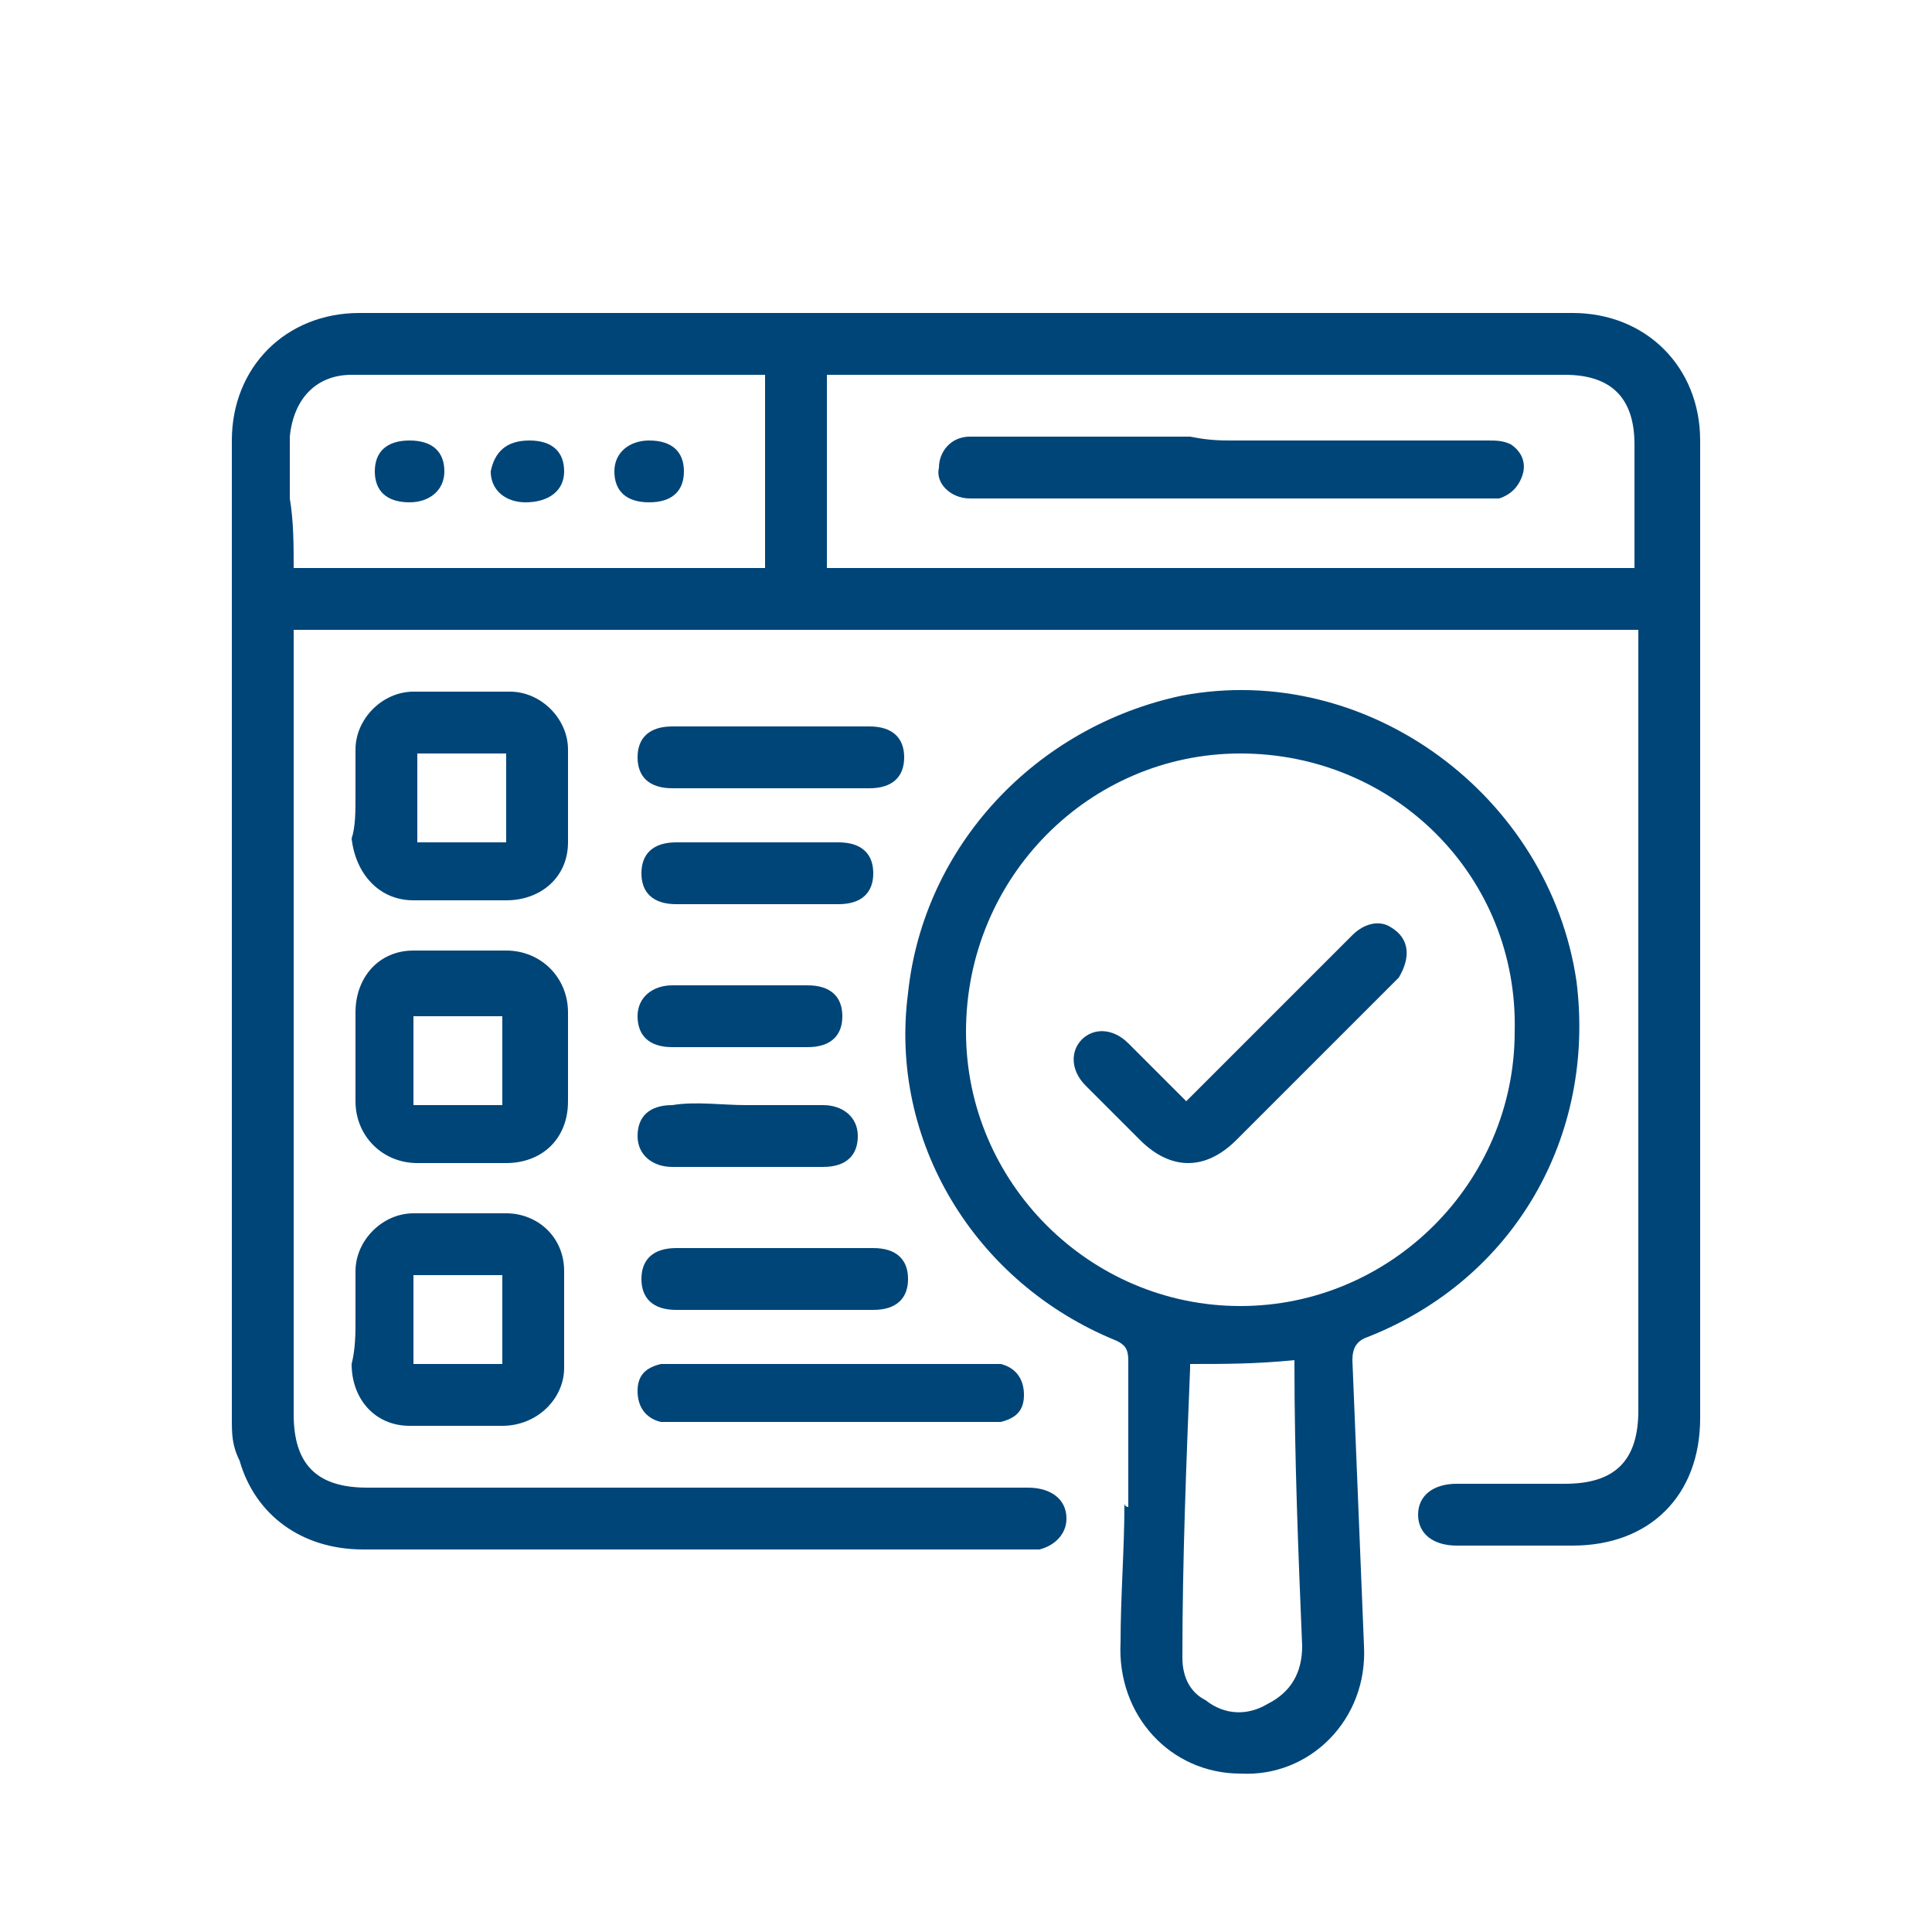
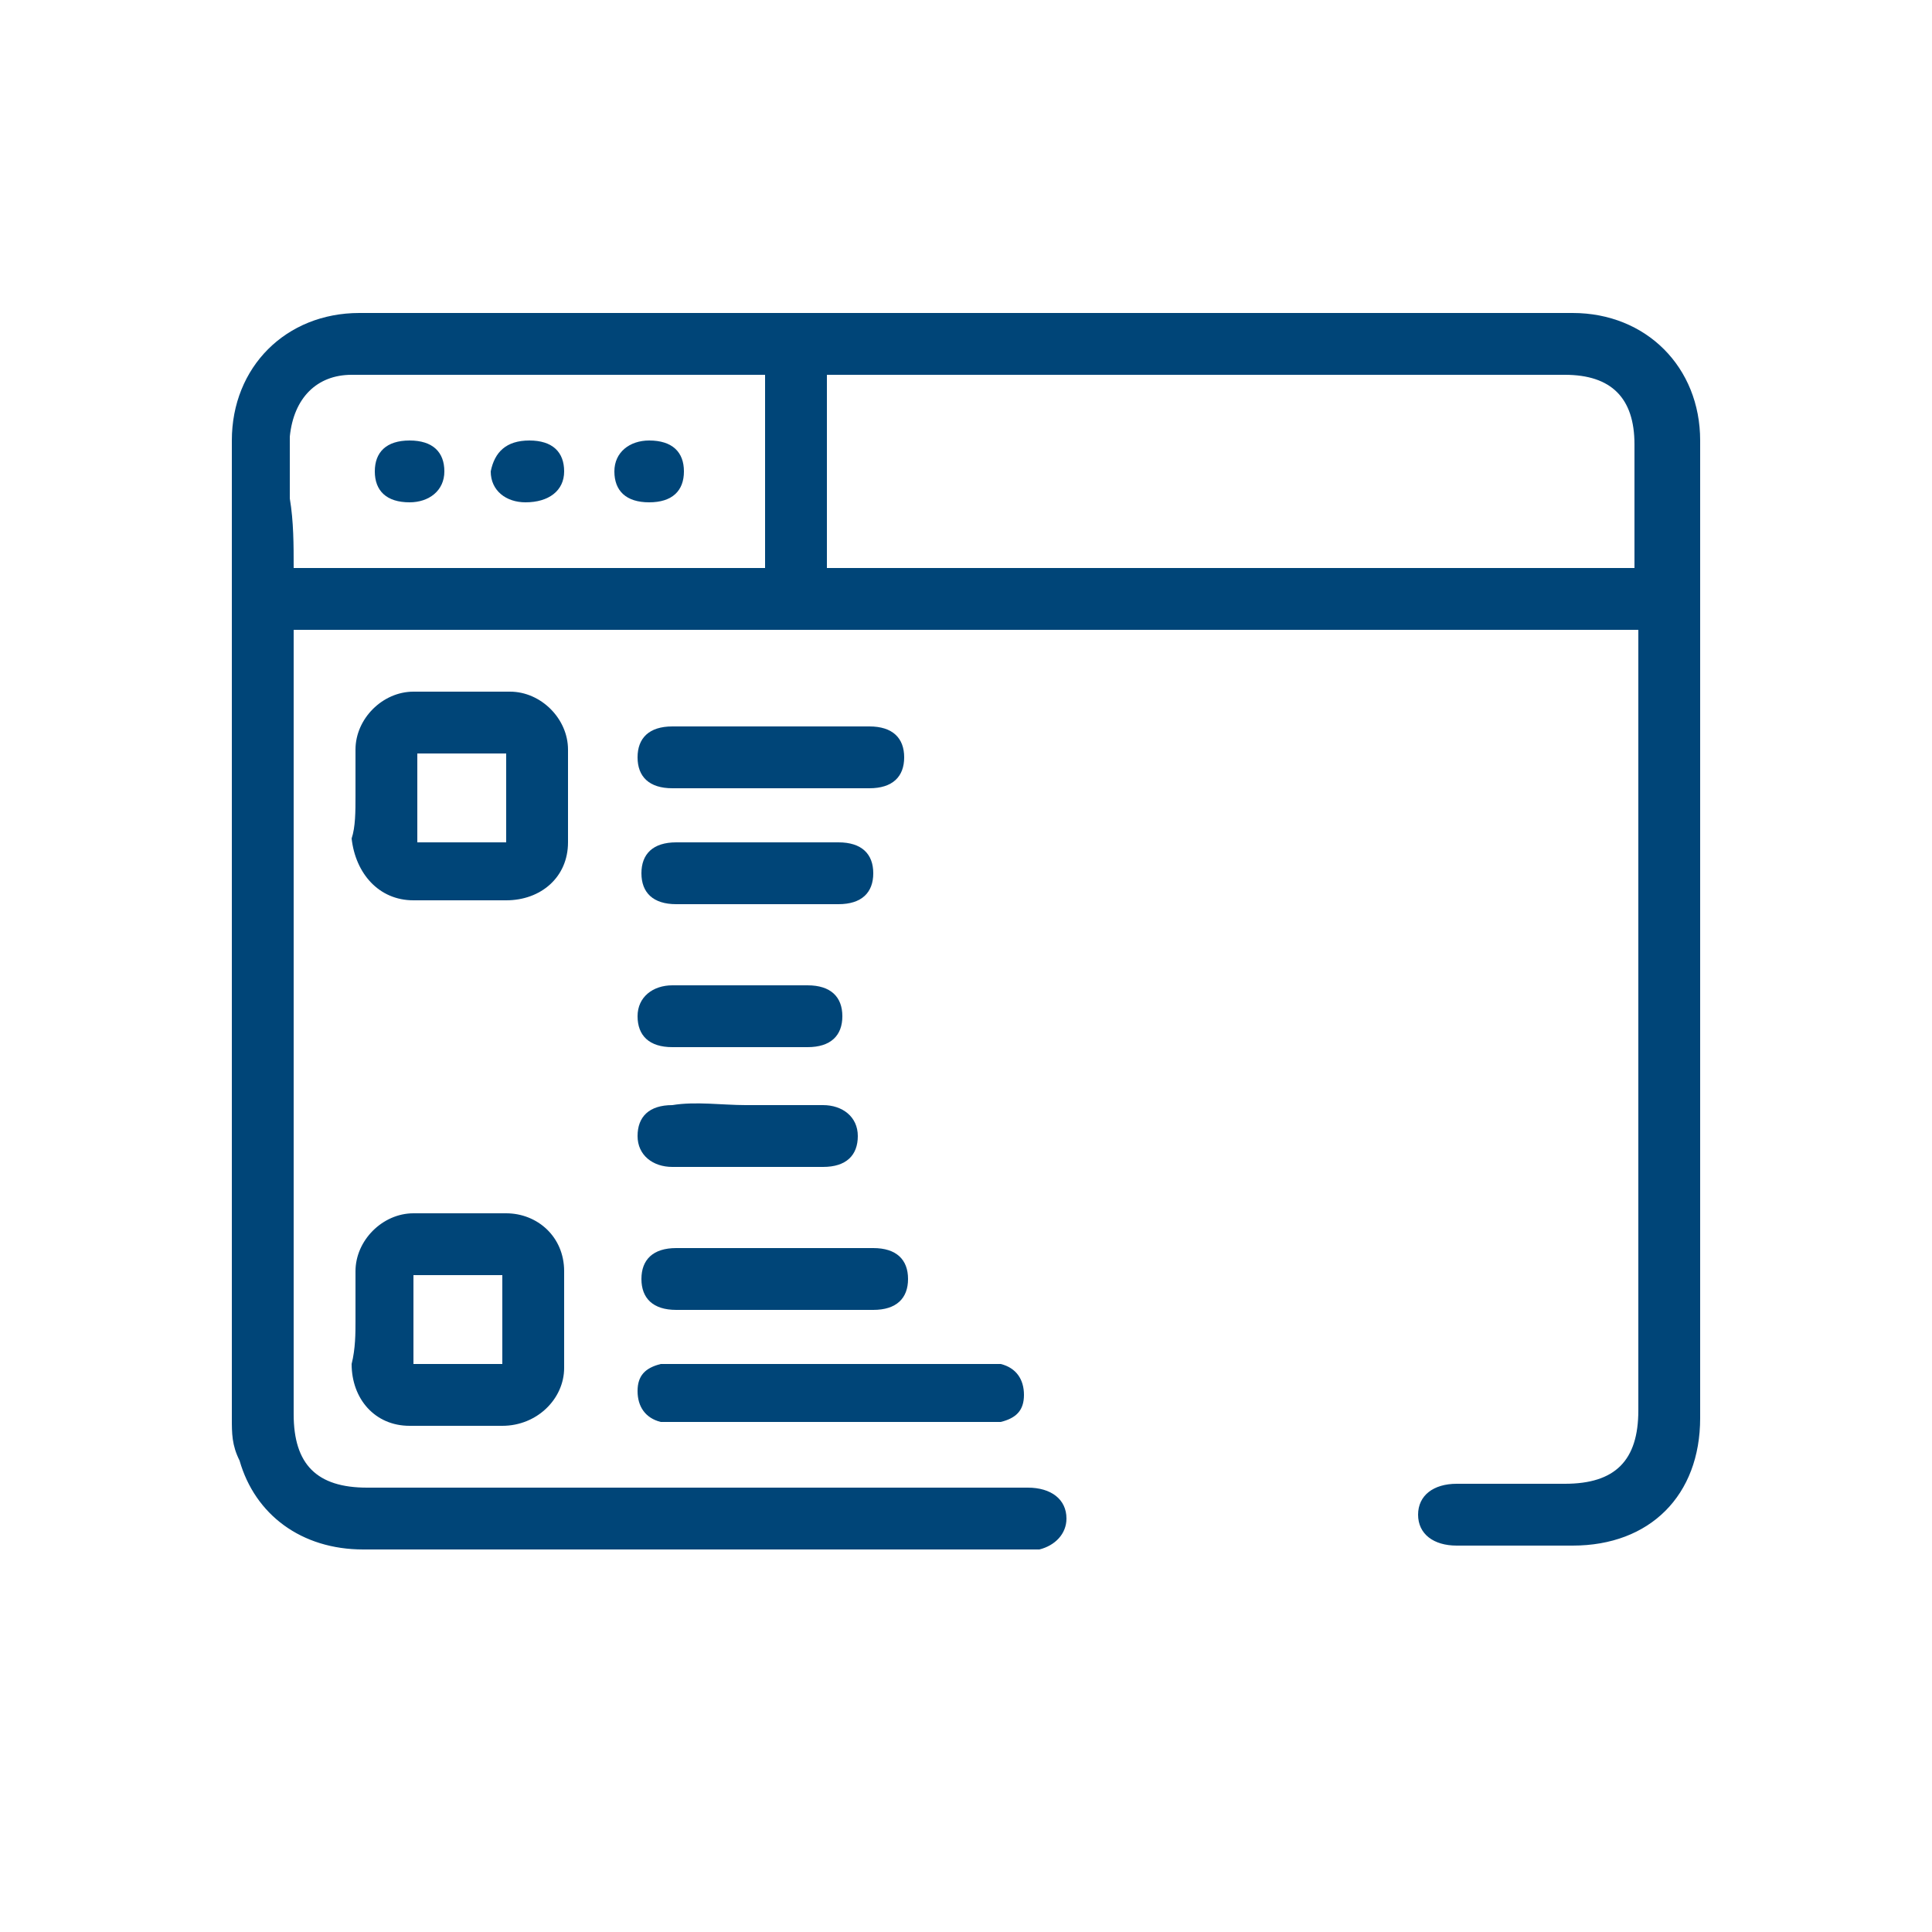
<svg xmlns="http://www.w3.org/2000/svg" width="50px" height="50px" version="1.1" id="Livello_1" x="0px" y="0px" viewBox="0 0 50 50" style="enable-background:new 0 0 50 50;" xml:space="preserve">
  <style type="text/css">
	.st0{fill:#004578;}
</style>
  <g>
    <path class="st0" d="M42.4,16.3c-11.6,0-23.2,0-34.8,0c0,0.2,0,0.3,0,0.5c0,6.6,0,13.2,0,19.8c0,1.3,0.6,1.9,1.9,1.9   c5.7,0,11.4,0,17.1,0c0.6,0,1,0.3,1,0.8c0,0.4-0.3,0.7-0.7,0.8c-0.1,0-0.2,0-0.3,0c-5.7,0-11.5,0-17.2,0c-1.6,0-2.8-0.9-3.2-2.3   C6,37.4,6,37.1,6,36.7c0-8.4,0-16.9,0-25.3c0-1.9,1.4-3.3,3.3-3.3c10.5,0,21,0,31.4,0c1.9,0,3.3,1.4,3.3,3.3c0,8.4,0,16.9,0,25.3   c0,2-1.3,3.3-3.3,3.3c-1,0-2,0-3,0c-0.6,0-1-0.3-1-0.8c0-0.5,0.4-0.8,1-0.8c0.9,0,1.9,0,2.8,0c1.3,0,1.9-0.6,1.9-1.9   c0-5.1,0-10.1,0-15.2c0-1.6,0-3.1,0-4.7C42.4,16.6,42.4,16.5,42.4,16.3z M21.4,9.7c0,1.7,0,3.3,0,5c7,0,14,0,20.9,0   c0-0.1,0-0.1,0-0.1c0-1,0-2,0-3.1c0-1.2-0.6-1.8-1.8-1.8c-6.2,0-12.5,0-18.7,0C21.8,9.7,21.6,9.7,21.4,9.7z M7.6,14.7   c4.1,0,8.2,0,12.2,0c0-1.7,0-3.3,0-5c-0.1,0-0.2,0-0.2,0c-3.5,0-7,0-10.5,0c-0.9,0-1.5,0.6-1.6,1.6c0,0.5,0,1.1,0,1.6   C7.6,13.5,7.6,14.1,7.6,14.7z" />
-     <path class="st0" d="M29.2,39c0-1.3,0-2.5,0-3.8c0-0.3-0.1-0.4-0.3-0.5c-3.7-1.5-5.9-5.2-5.4-9c0.4-3.8,3.3-6.9,7.1-7.7   c4.8-0.9,9.5,2.6,10.2,7.4c0.5,4-1.6,7.7-5.4,9.2c-0.3,0.1-0.4,0.3-0.4,0.6c0.1,2.5,0.2,4.9,0.3,7.4c0.1,1.9-1.4,3.4-3.2,3.3   c-1.8,0-3.2-1.5-3.1-3.4c0-1.2,0.1-2.4,0.1-3.6C29.1,39,29.2,39,29.2,39z M32.1,19.5c-3.9,0-7.1,3.2-7.1,7.2c0,3.9,3.2,7.1,7.1,7.1   c3.9,0,7.1-3.2,7.1-7.1C39.3,22.7,36.1,19.5,32.1,19.5z M30.8,35.3c0,0,0,0.1,0,0.1c-0.1,2.5-0.2,5-0.2,7.5c0,0.5,0.2,0.9,0.6,1.1   c0.5,0.4,1.1,0.4,1.6,0.1c0.6-0.3,0.9-0.8,0.9-1.5c-0.1-2.4-0.2-4.9-0.2-7.3c0-0.1,0-0.1,0-0.1C32.5,35.3,31.7,35.3,30.8,35.3z" />
-     <path class="st0" d="M9.2,27.3c0-0.4,0-0.7,0-1.1c0-0.9,0.6-1.6,1.5-1.6c0.8,0,1.6,0,2.4,0c0.9,0,1.6,0.7,1.6,1.6   c0,0.8,0,1.5,0,2.3c0,1-0.7,1.6-1.6,1.6c-0.8,0-1.5,0-2.3,0c-0.9,0-1.6-0.7-1.6-1.6C9.2,28.1,9.2,27.7,9.2,27.3z M13,26.3   c-0.8,0-1.5,0-2.3,0c0,0.8,0,1.5,0,2.3c0.8,0,1.5,0,2.3,0C13,27.8,13,27,13,26.3z" />
    <path class="st0" d="M9.2,20.6c0-0.4,0-0.8,0-1.2c0-0.8,0.7-1.5,1.5-1.5c0.8,0,1.7,0,2.5,0c0.8,0,1.5,0.7,1.5,1.5   c0,0.8,0,1.6,0,2.4c0,0.9-0.7,1.5-1.6,1.5c-0.8,0-1.6,0-2.4,0c-0.9,0-1.5-0.7-1.6-1.6C9.2,21.4,9.2,21,9.2,20.6   C9.2,20.6,9.2,20.6,9.2,20.6z M10.8,19.5c0,0.8,0,1.5,0,2.3c0.8,0,1.5,0,2.3,0c0-0.8,0-1.5,0-2.3C12.3,19.5,11.5,19.5,10.8,19.5z" />
    <path class="st0" d="M9.2,34.2c0-0.4,0-0.8,0-1.3c0-0.8,0.7-1.5,1.5-1.5c0.8,0,1.6,0,2.4,0c0.8,0,1.5,0.6,1.5,1.5   c0,0.8,0,1.7,0,2.5c0,0.8-0.7,1.5-1.6,1.5c-0.8,0-1.6,0-2.4,0c-0.9,0-1.5-0.7-1.5-1.6C9.2,34.9,9.2,34.5,9.2,34.2   C9.2,34.2,9.2,34.2,9.2,34.2z M13,35.3c0-0.8,0-1.5,0-2.3c-0.8,0-1.5,0-2.3,0c0,0.8,0,1.5,0,2.3C11.5,35.3,12.3,35.3,13,35.3z" />
    <path class="st0" d="M21.5,35.3c1.3,0,2.6,0,3.9,0c0.2,0,0.3,0,0.5,0c0.4,0.1,0.6,0.4,0.6,0.8c0,0.4-0.2,0.6-0.6,0.7   c-0.2,0-0.3,0-0.5,0c-2.6,0-5.2,0-7.8,0c-0.2,0-0.3,0-0.5,0c-0.4-0.1-0.6-0.4-0.6-0.8c0-0.4,0.2-0.6,0.6-0.7c0.2,0,0.3,0,0.5,0   C18.9,35.3,20.2,35.3,21.5,35.3z" />
    <path class="st0" d="M20,18.8c0.8,0,1.7,0,2.5,0c0.6,0,0.9,0.3,0.9,0.8c0,0.5-0.3,0.8-0.9,0.8c-1.7,0-3.4,0-5.1,0   c-0.6,0-0.9-0.3-0.9-0.8c0-0.5,0.3-0.8,0.9-0.8C18.3,18.8,19.1,18.8,20,18.8z" />
    <path class="st0" d="M20,33.9c-0.8,0-1.7,0-2.5,0c-0.6,0-0.9-0.3-0.9-0.8c0-0.5,0.3-0.8,0.9-0.8c1.7,0,3.4,0,5.1,0   c0.6,0,0.9,0.3,0.9,0.8c0,0.5-0.3,0.8-0.9,0.8C21.7,33.9,20.8,33.9,20,33.9z" />
    <path class="st0" d="M19.6,23.4c-0.7,0-1.4,0-2.1,0c-0.6,0-0.9-0.3-0.9-0.8c0-0.5,0.3-0.8,0.9-0.8c1.4,0,2.8,0,4.2,0   c0.6,0,0.9,0.3,0.9,0.8c0,0.5-0.3,0.8-0.9,0.8C20.9,23.4,20.2,23.4,19.6,23.4z" />
    <path class="st0" d="M19.3,28.6c0.7,0,1.3,0,2,0c0.5,0,0.9,0.3,0.9,0.8c0,0.5-0.3,0.8-0.9,0.8c-1.3,0-2.6,0-3.9,0   c-0.5,0-0.9-0.3-0.9-0.8c0-0.5,0.3-0.8,0.9-0.8C18,28.5,18.7,28.6,19.3,28.6z" />
    <path class="st0" d="M19.2,27.1c-0.6,0-1.2,0-1.8,0c-0.6,0-0.9-0.3-0.9-0.8c0-0.5,0.4-0.8,0.9-0.8c1.2,0,2.3,0,3.5,0   c0.6,0,0.9,0.3,0.9,0.8c0,0.5-0.3,0.8-0.9,0.8C20.3,27.1,19.8,27.1,19.2,27.1z" />
-     <path class="st0" d="M31.9,11.4c2.2,0,4.4,0,6.6,0c0.2,0,0.4,0,0.6,0.1c0.3,0.2,0.4,0.5,0.3,0.8c-0.1,0.3-0.3,0.5-0.6,0.6   c-0.1,0-0.2,0-0.4,0c-4.4,0-8.7,0-13.1,0c-0.1,0-0.1,0-0.2,0c-0.5,0-0.9-0.4-0.8-0.8c0-0.4,0.3-0.8,0.8-0.8c1.9,0,3.8,0,5.7,0   C31.3,11.4,31.6,11.4,31.9,11.4z" />
    <path class="st0" d="M10.6,11.4c0.6,0,0.9,0.3,0.9,0.8c0,0.5-0.4,0.8-0.9,0.8c-0.6,0-0.9-0.3-0.9-0.8C9.7,11.7,10,11.4,10.6,11.4z" />
    <path class="st0" d="M13.7,11.4c0.6,0,0.9,0.3,0.9,0.8c0,0.5-0.4,0.8-1,0.8c-0.5,0-0.9-0.3-0.9-0.8C12.8,11.7,13.1,11.4,13.7,11.4z   " />
    <path class="st0" d="M16.8,13c-0.6,0-0.9-0.3-0.9-0.8c0-0.5,0.4-0.8,0.9-0.8c0.6,0,0.9,0.3,0.9,0.8C17.7,12.7,17.4,13,16.8,13z" />
-     <path class="st0" d="M30.7,28.5c0.6-0.6,1.1-1.1,1.6-1.6c0.9-0.9,1.8-1.8,2.7-2.7c0.3-0.3,0.7-0.4,1-0.2c0.5,0.3,0.5,0.8,0.2,1.3   c-0.4,0.4-0.8,0.8-1.2,1.2c-1,1-2,2-3,3c-0.8,0.8-1.7,0.8-2.5,0c-0.5-0.5-0.9-0.9-1.4-1.4c-0.4-0.4-0.4-0.9-0.1-1.2   c0.3-0.3,0.8-0.3,1.2,0.1C29.7,27.5,30.2,28,30.7,28.5z" />
  </g>
</svg>